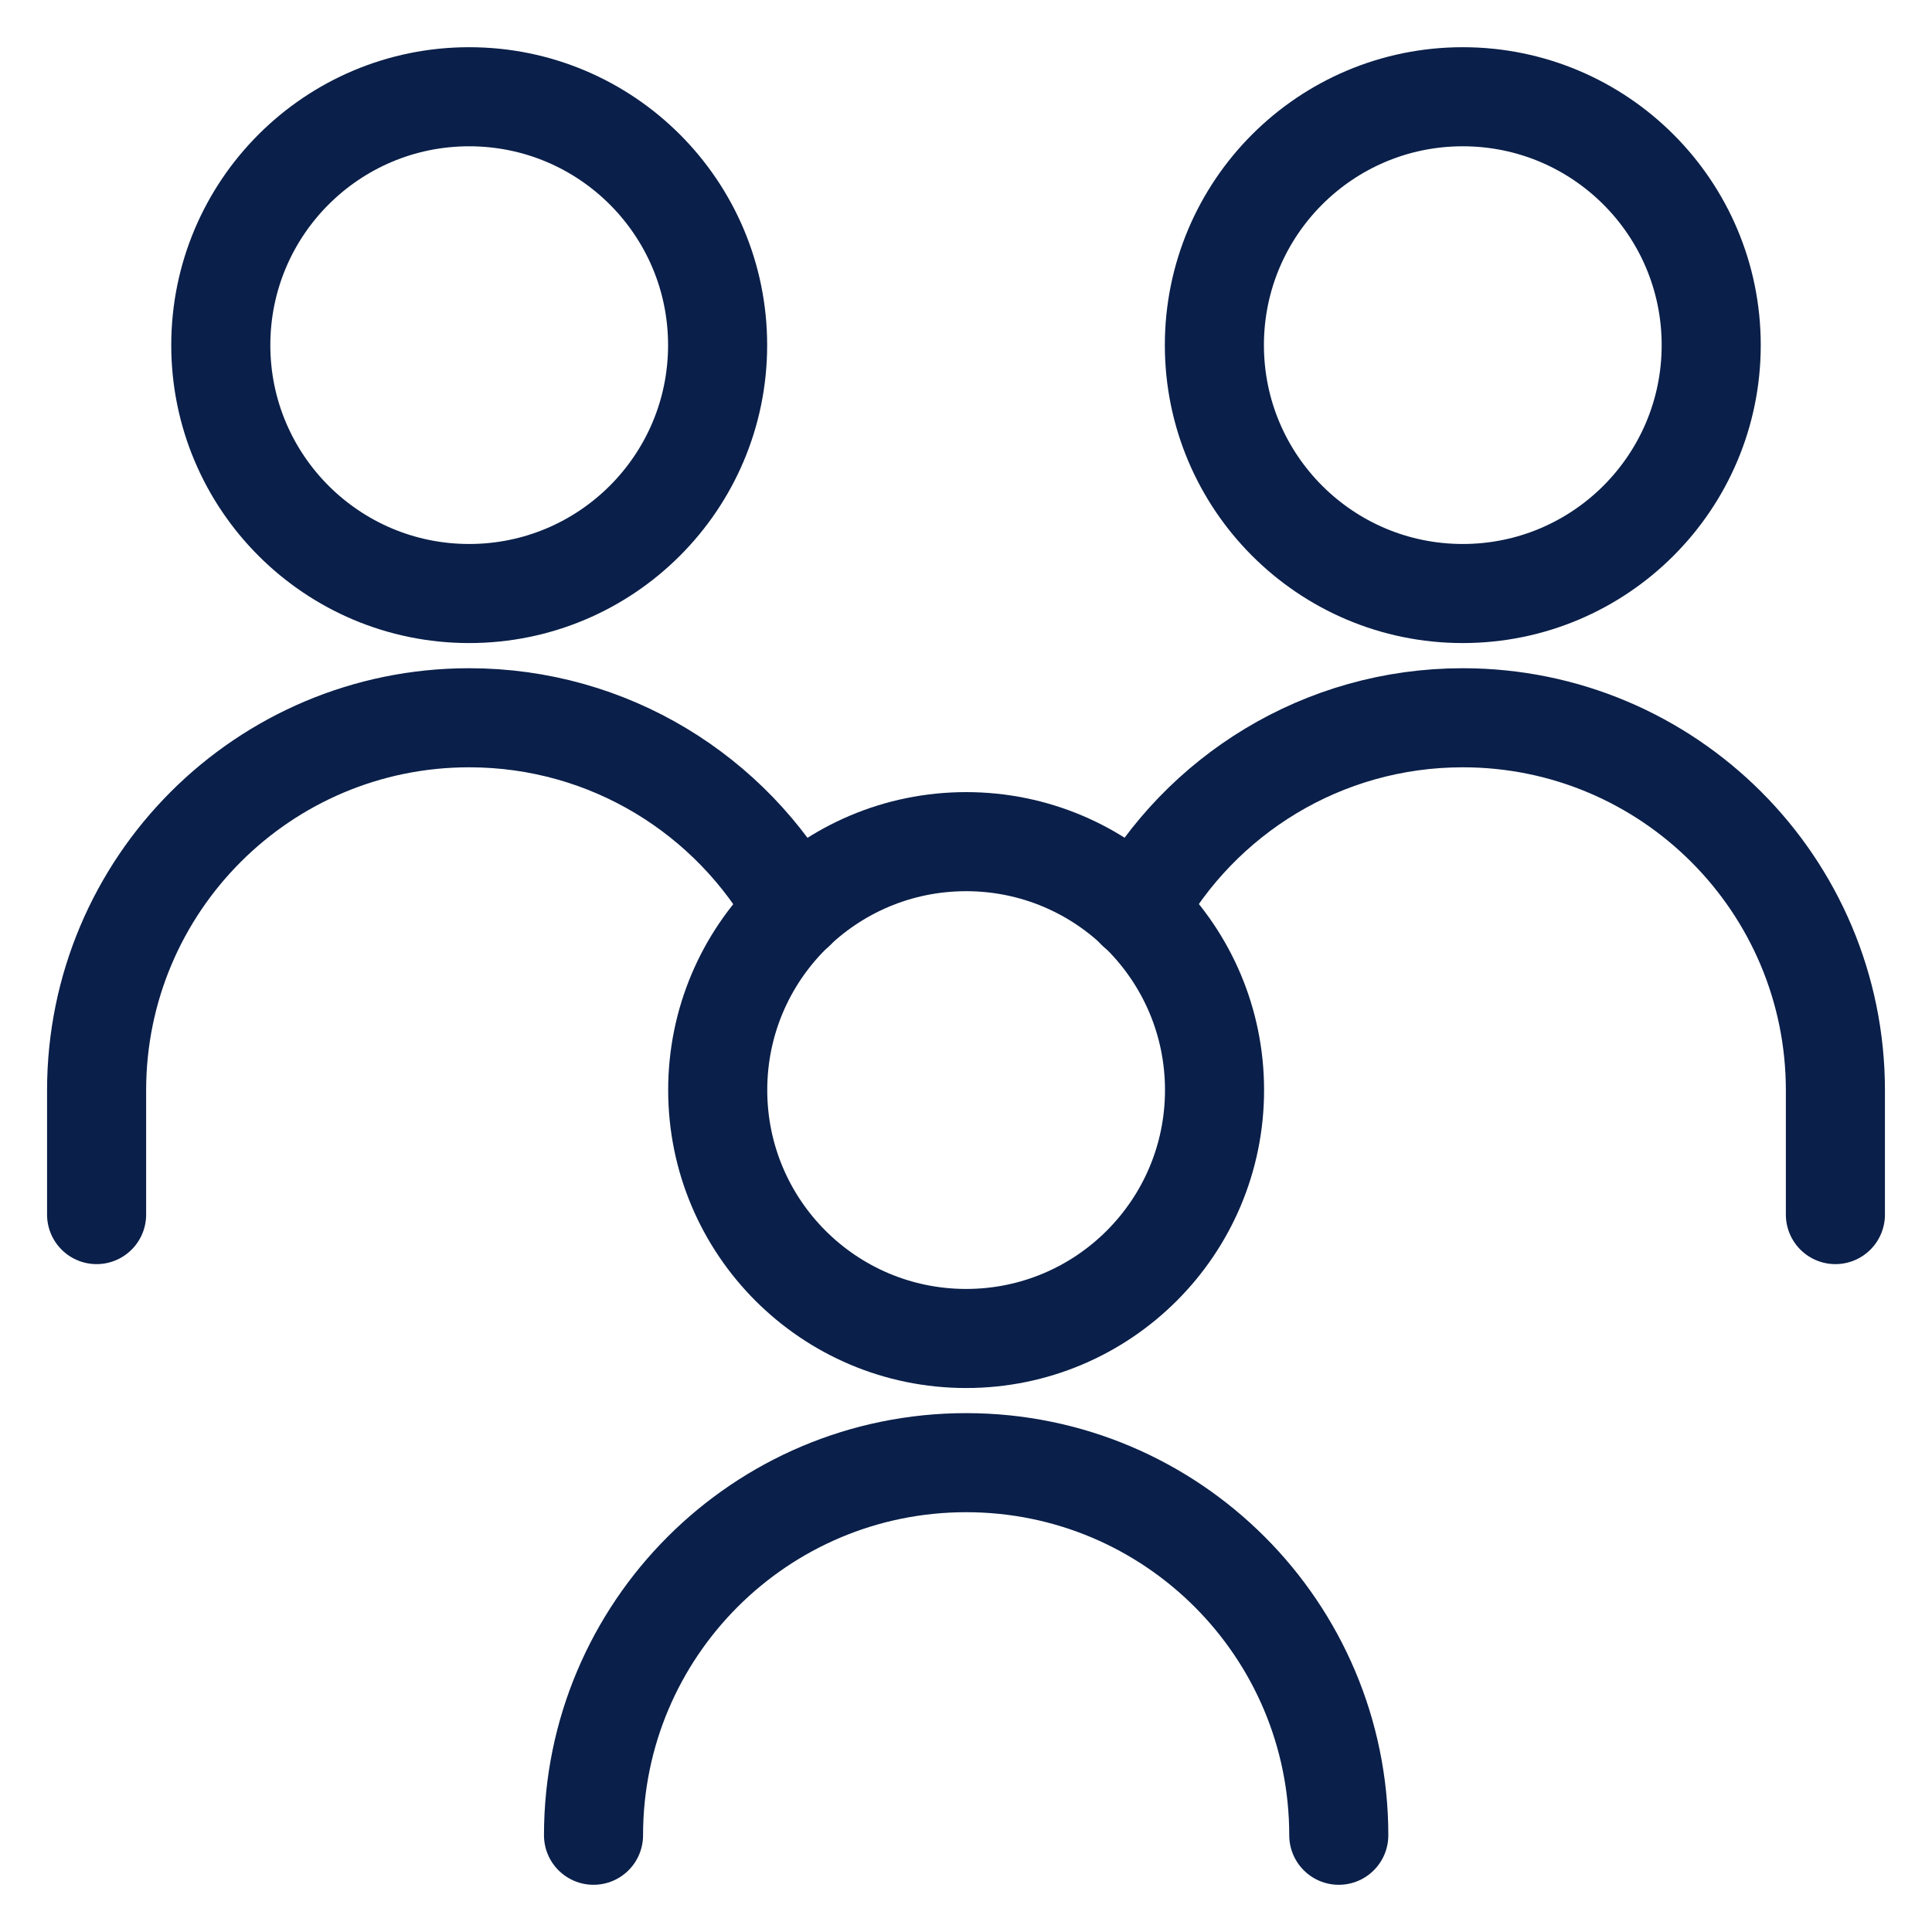
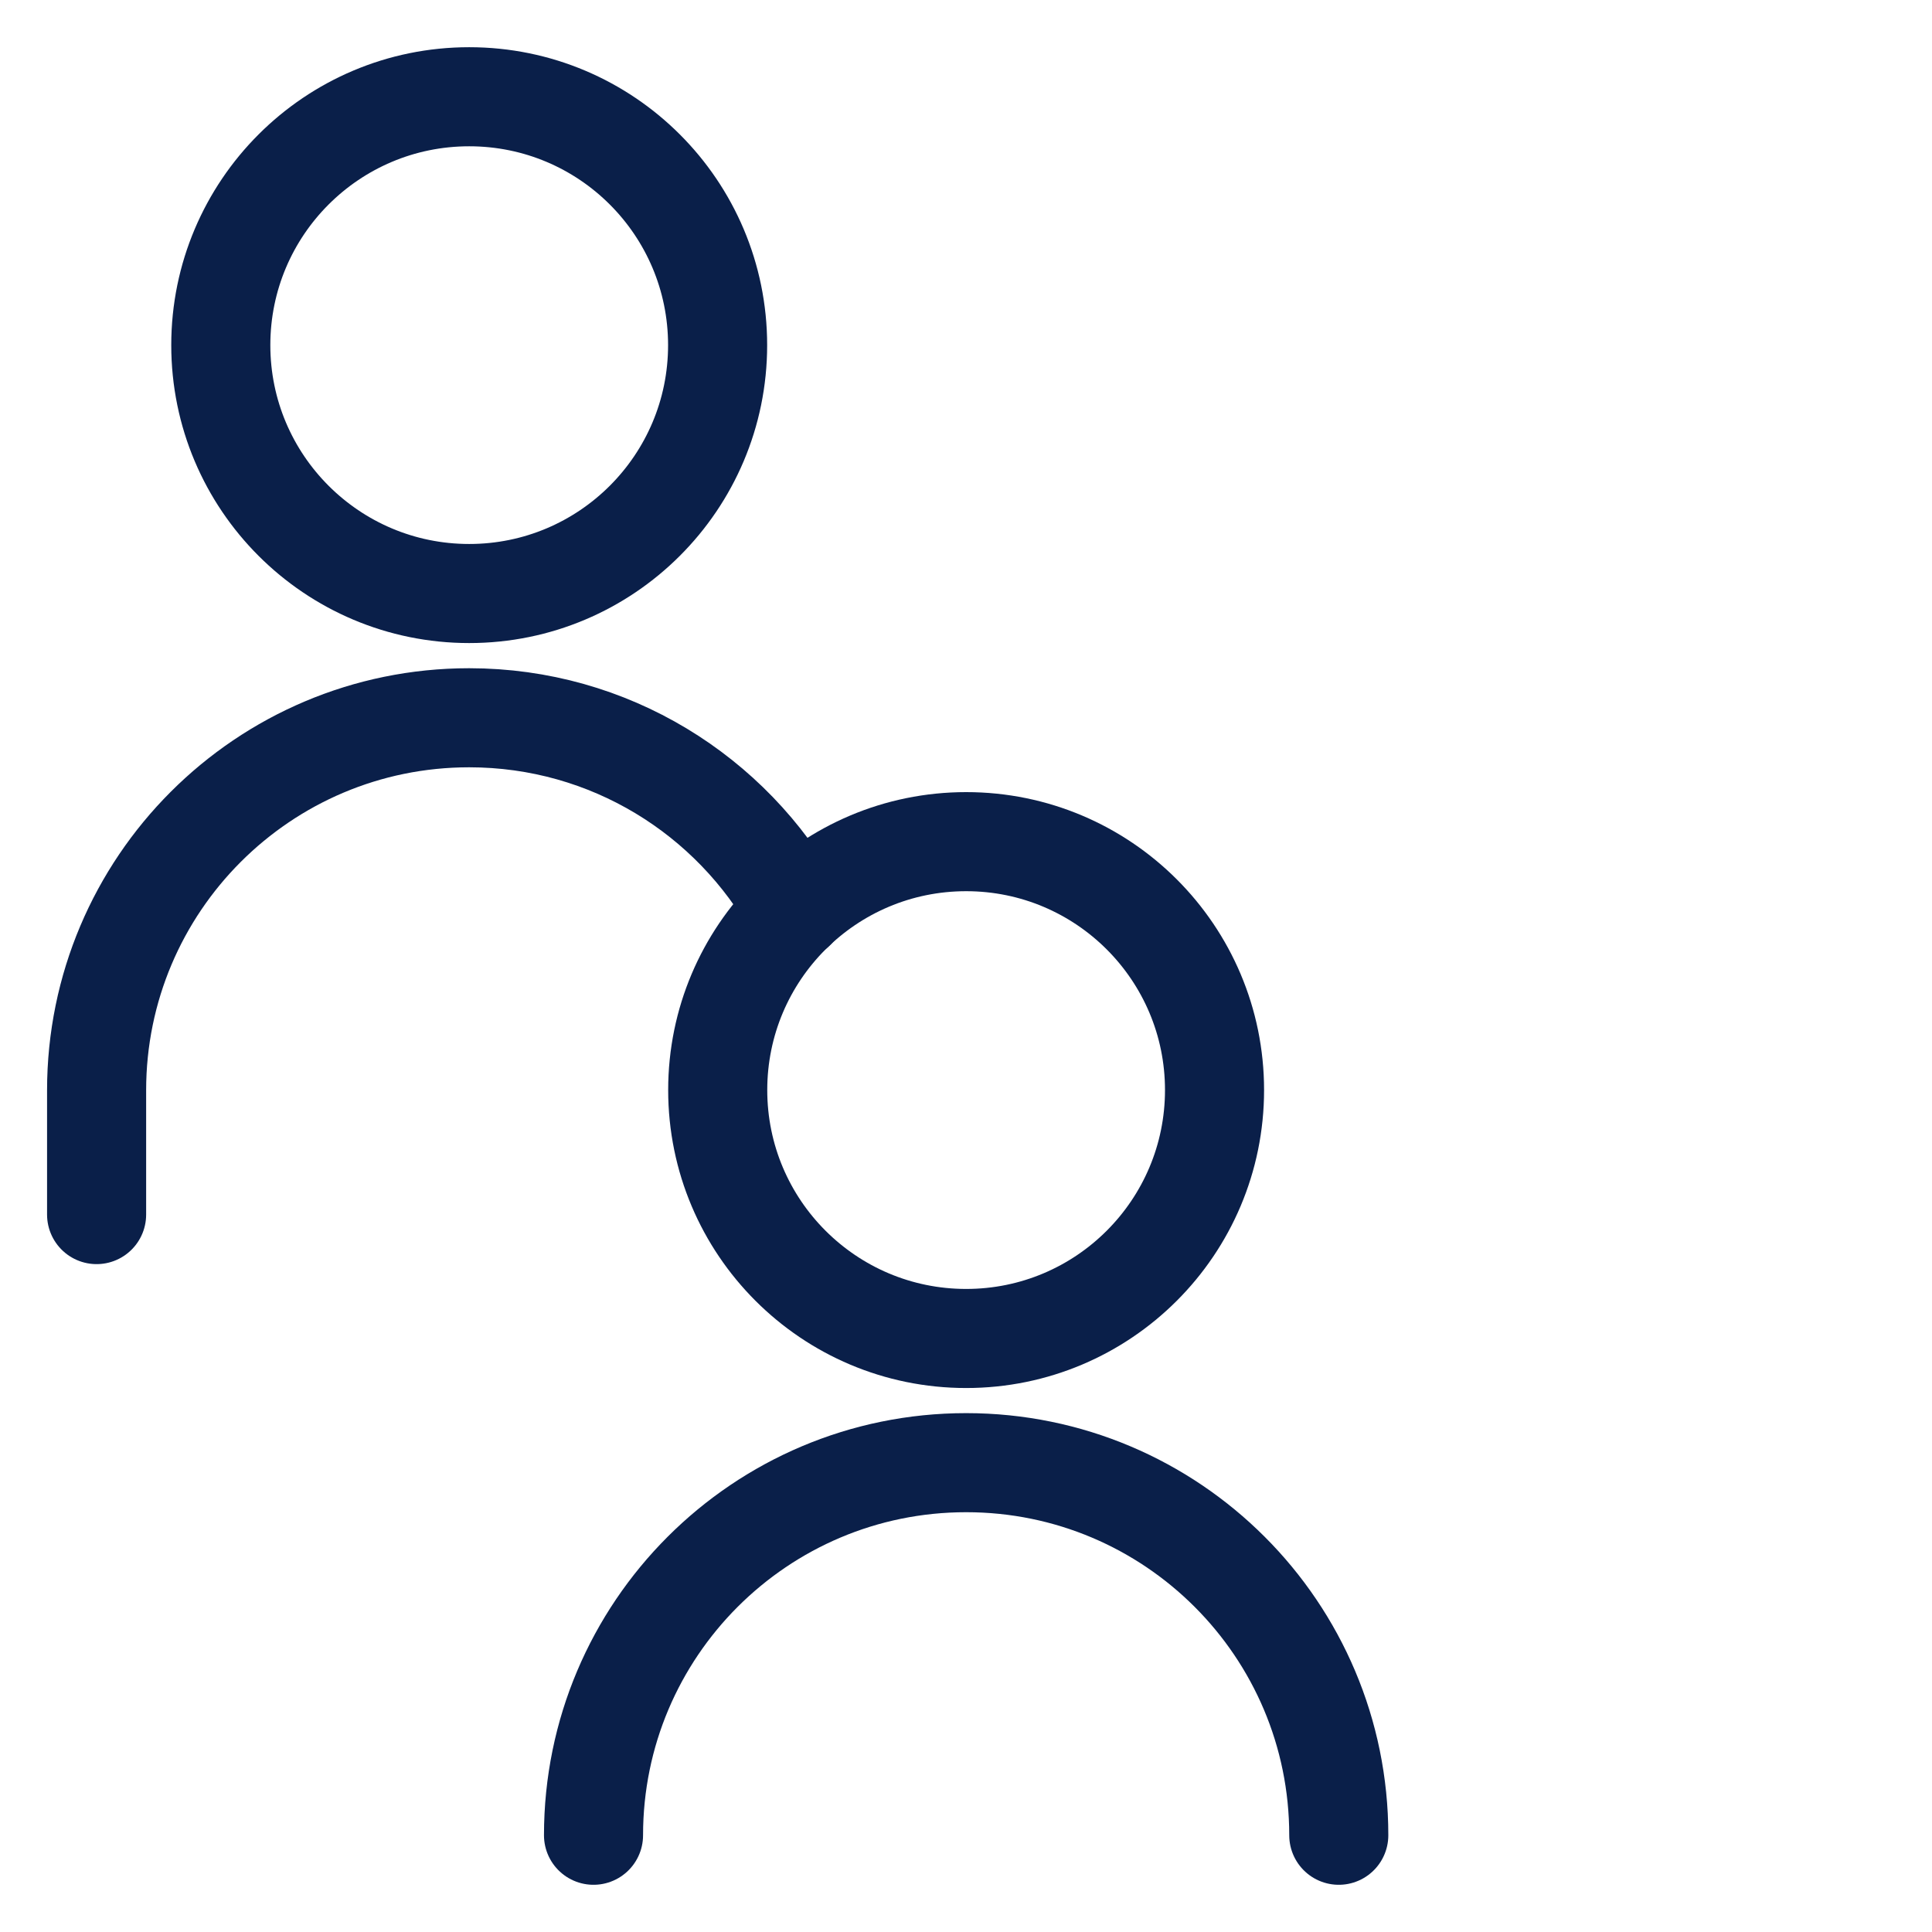
<svg xmlns="http://www.w3.org/2000/svg" width="39" height="39" viewBox="0 0 39 39" fill="none">
  <g clip-path="url(#clip0_1626_396)">
-     <path d="M29.528 11.981C32.298 11.981 34.543 9.736 34.543 6.967C34.543 4.198 32.298 1.953 29.528 1.953C26.759 1.953 24.514 4.198 24.514 6.967C24.514 9.736 26.759 11.981 29.528 11.981Z" stroke="#0A1F49" stroke-width="2" stroke-linecap="round" stroke-linejoin="round" />
-     <path d="M37.05 24.518V22.011C37.05 17.856 33.682 14.489 29.528 14.489C26.696 14.489 24.229 16.055 22.946 18.368" stroke="#0A1F49" stroke-width="2" stroke-linecap="round" stroke-linejoin="round" />
    <path d="M9.471 11.981C12.241 11.981 14.486 9.736 14.486 6.967C14.486 4.198 12.241 1.953 9.471 1.953C6.702 1.953 4.457 4.198 4.457 6.967C4.457 9.736 6.702 11.981 9.471 11.981Z" stroke="#0A1F49" stroke-width="2" stroke-linecap="round" stroke-linejoin="round" />
    <path d="M1.95 24.518V22.011C1.95 17.856 5.317 14.489 9.471 14.489C12.304 14.489 14.771 16.055 16.054 18.368" stroke="#0A1F49" stroke-width="2" stroke-linecap="round" stroke-linejoin="round" />
    <path d="M19.503 27.019C22.272 27.019 24.517 24.774 24.517 22.004C24.517 19.235 22.272 16.99 19.503 16.99C16.733 16.99 14.488 19.235 14.488 22.004C14.488 24.774 16.733 27.019 19.503 27.019Z" stroke="#0A1F49" stroke-width="2" stroke-linecap="round" stroke-linejoin="round" />
    <path d="M27.025 37.047C27.025 32.893 23.657 29.526 19.503 29.526C15.349 29.526 11.981 32.893 11.981 37.047" stroke="#0A1F49" stroke-width="2" stroke-linecap="round" stroke-linejoin="round" />
  </g>
  <defs>
    <clipPath id="clip0_1626_396">
      <rect width="39" height="39" fill="white" />
    </clipPath>
  </defs>
</svg>